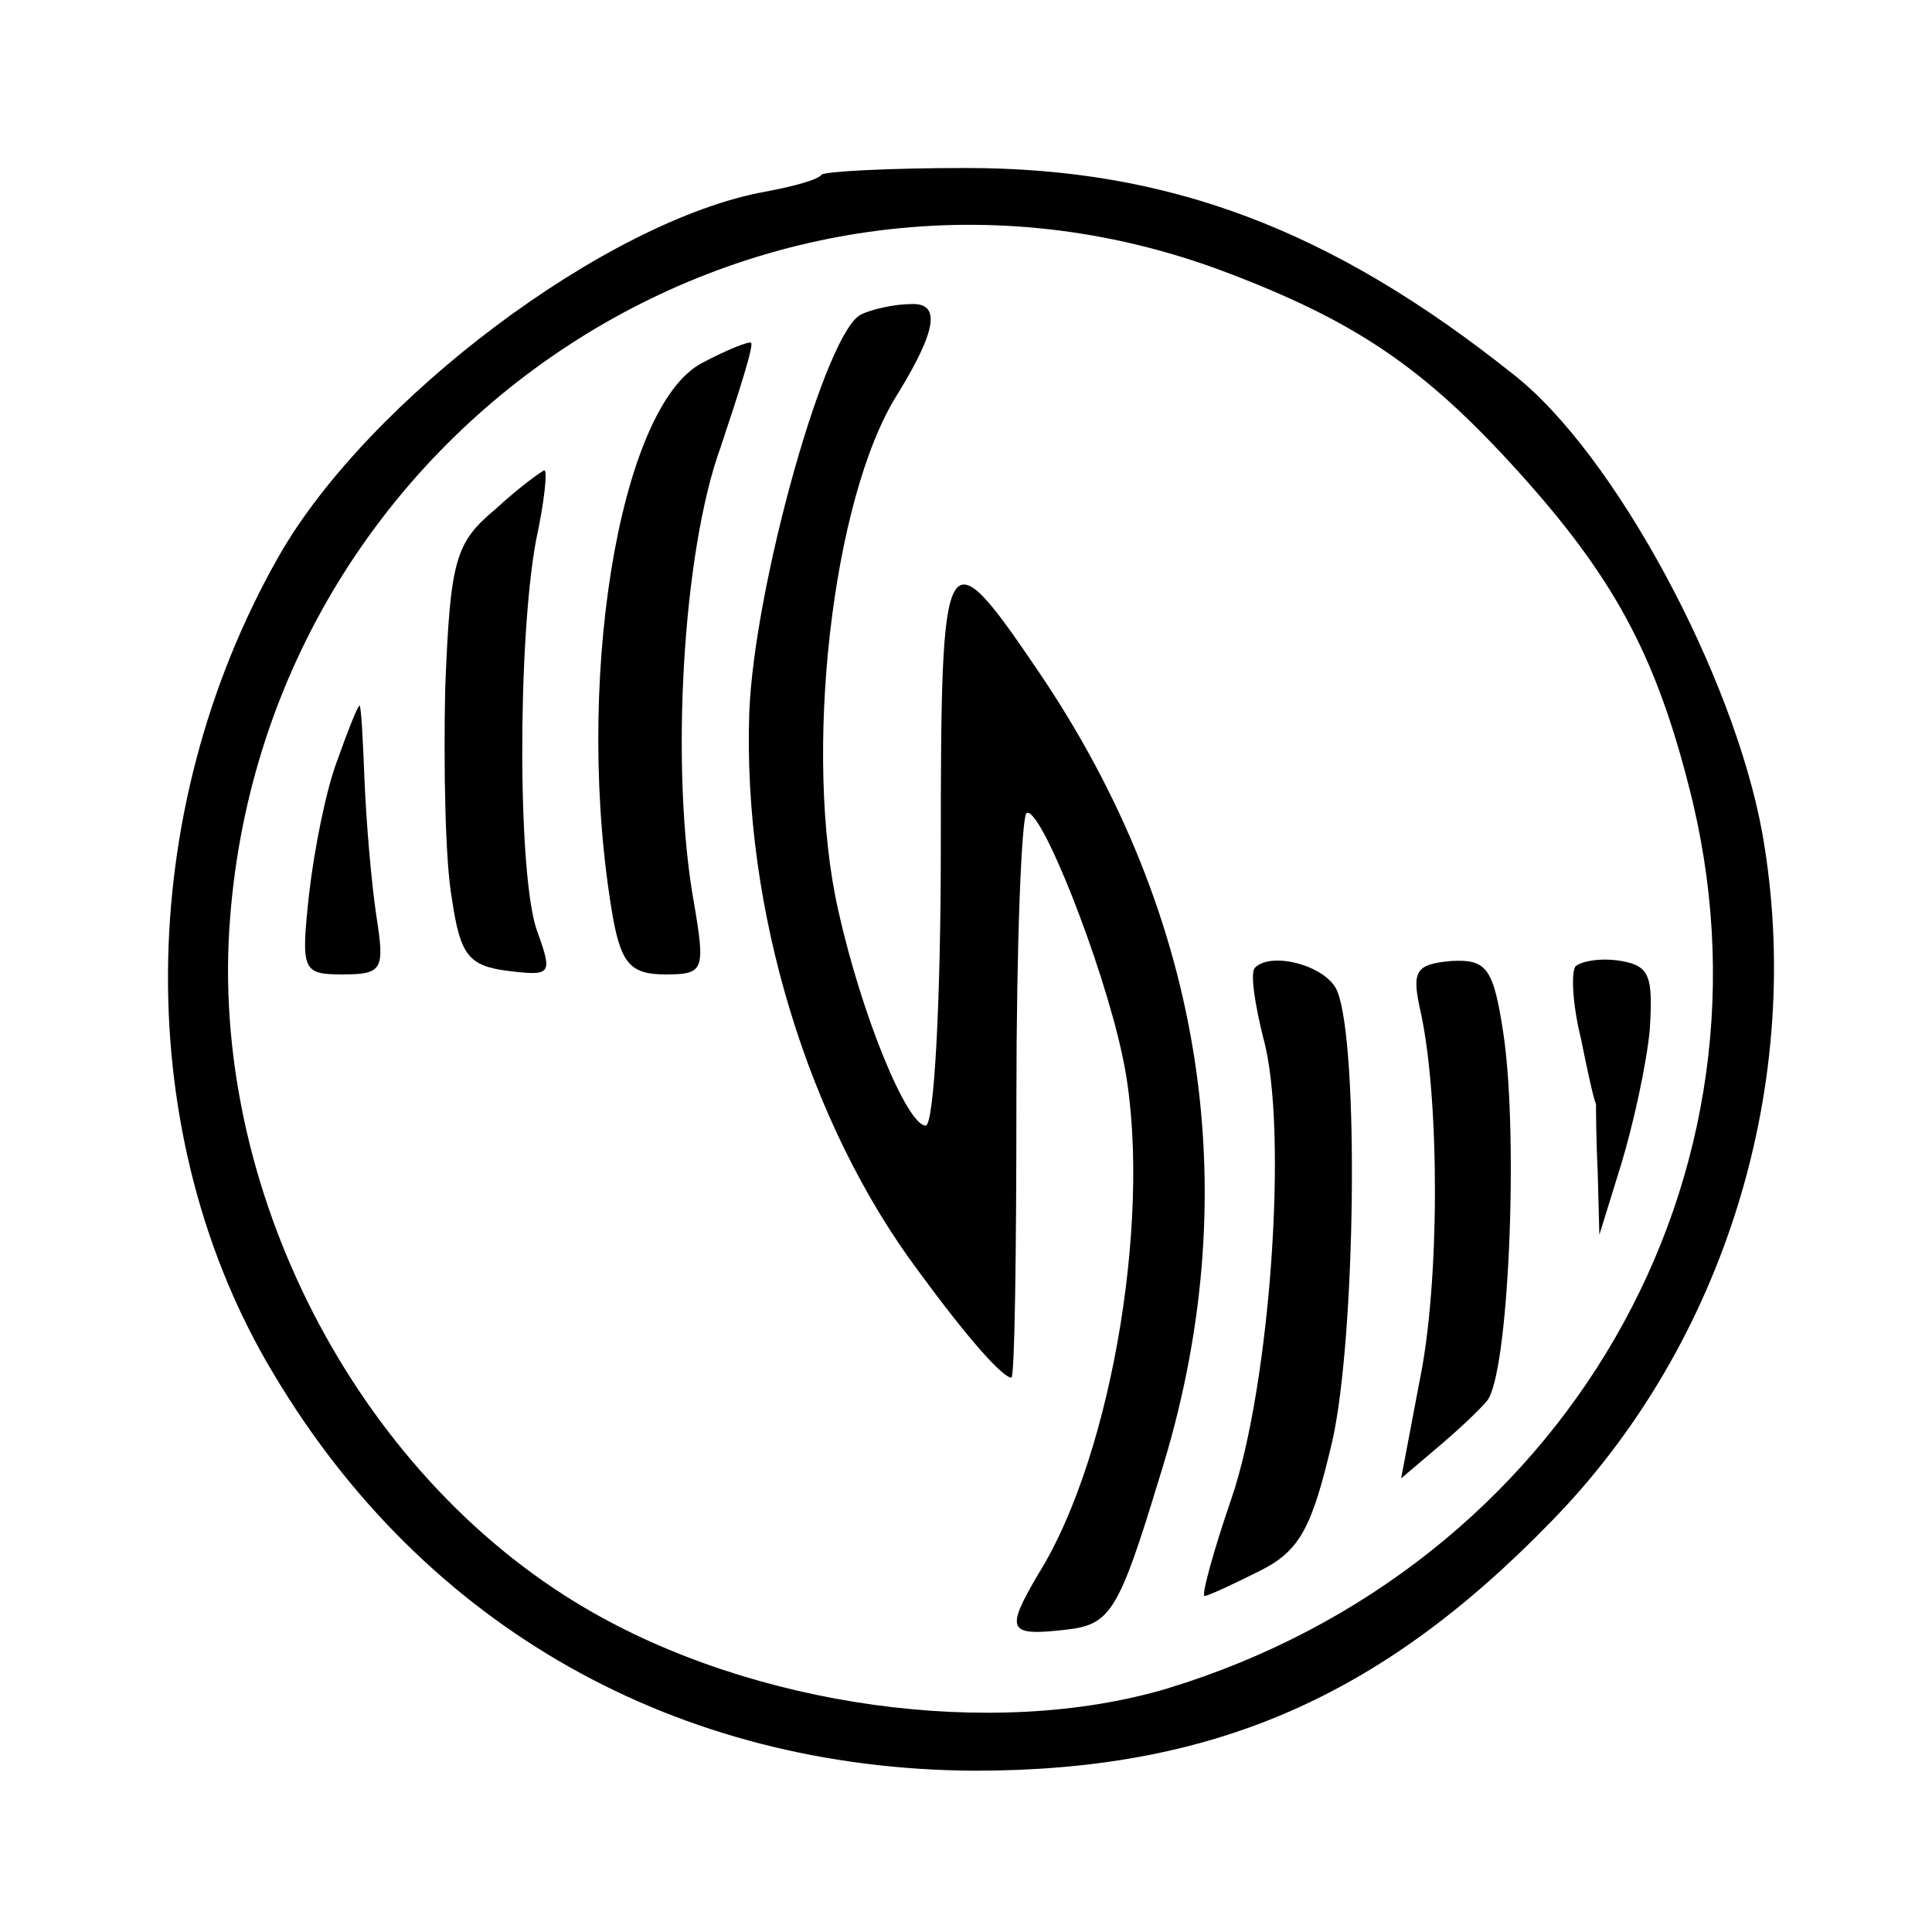
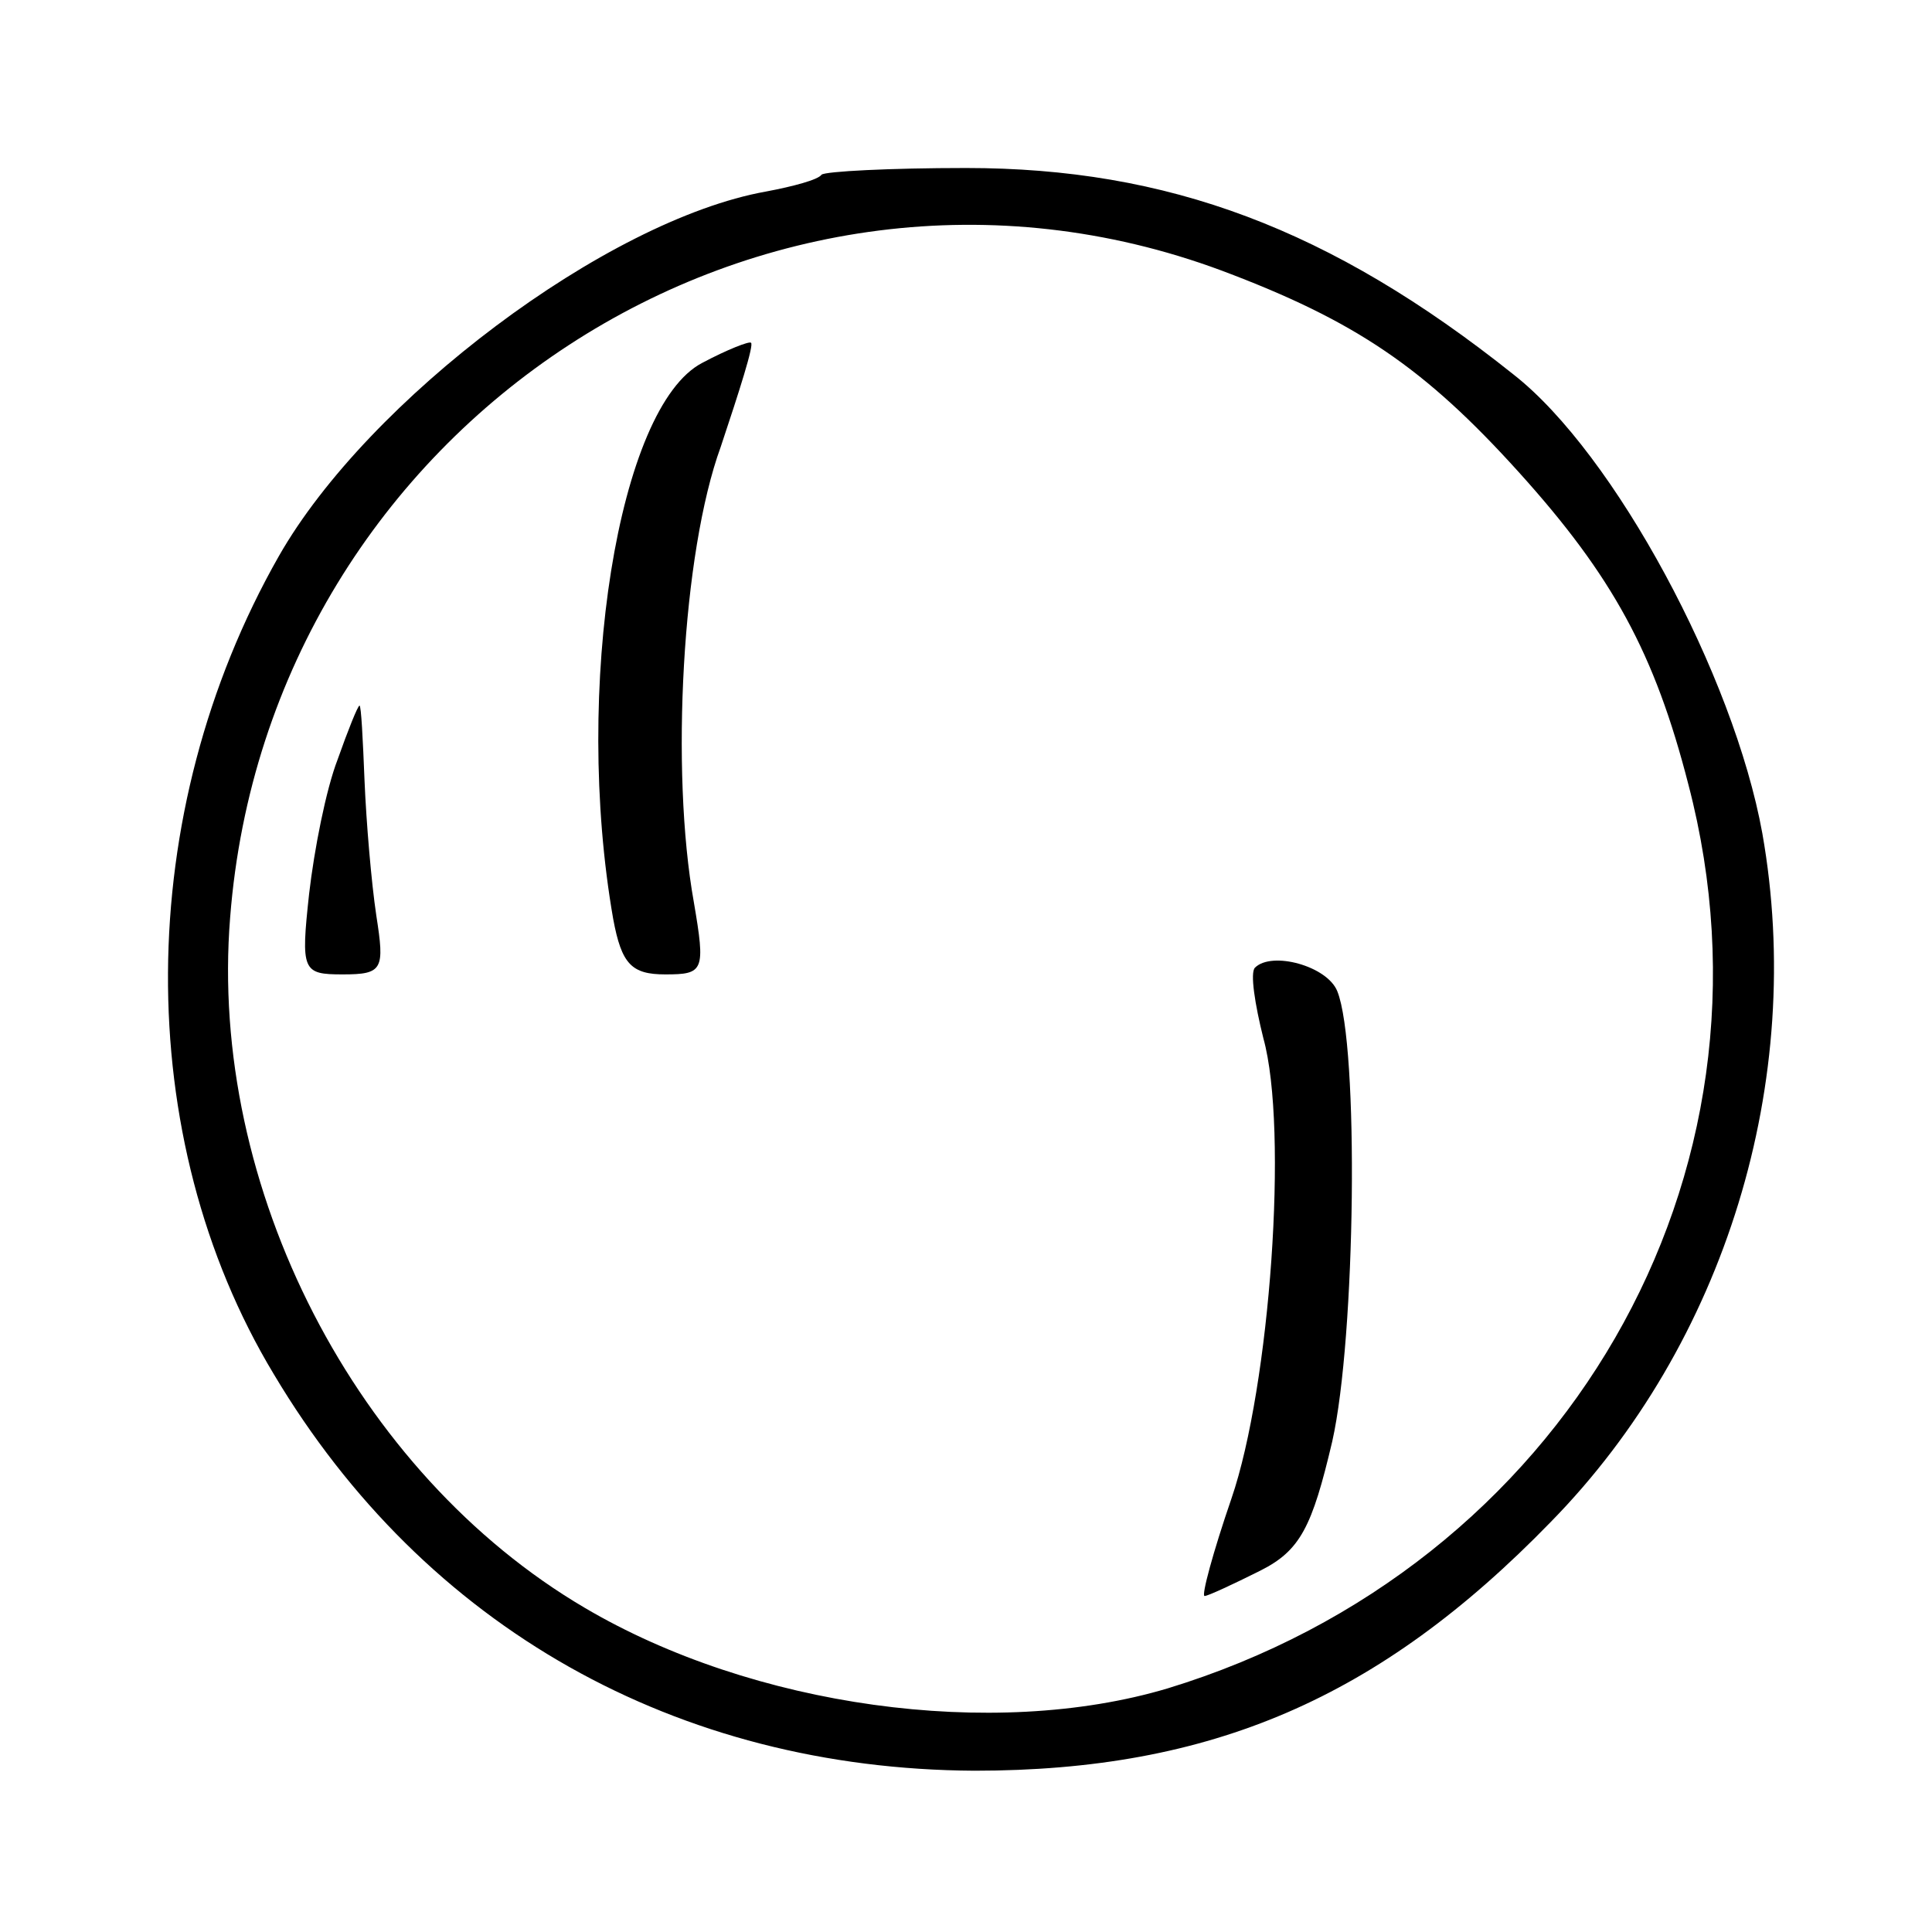
<svg xmlns="http://www.w3.org/2000/svg" version="1.0" width="115pt" height="115pt" viewBox="0 0 115 115" preserveAspectRatio="xMidYMid meet">
  <g transform="translate(0,115) scale(0.1,-0.1)" fill="#000000" stroke="none">
    <path d="M489 1046 c-2 -3 -17 -7 -33 -10 -95 -17 -237 -124 -290 -217 -87 -153 -88 -346 -3 -487 90 -151 240 -235 417 -236 141 0 241 43 343 148 104 106 152 263 126 410 -17 94 -88 226 -148 273 -109 87 -206 123 -326 123 -45 0 -84 -2 -86 -4z m238 -57 c80 -30 121 -58 177 -120 56 -62 81 -108 101 -186 61 -233 -74 -466 -310 -538 -104 -31 -247 -11 -347 48 -136 80 -224 250 -211 411 23 294 318 486 590 385z" />
-     <path d="M513 963 c-21 -8 -64 -161 -67 -237 -4 -117 35 -245 101 -333 30 -41 50 -63 55 -63 2 0 3 75 3 166 0 91 3 167 6 170 8 5 45 -88 57 -144 19 -87 -5 -237 -50 -309 -20 -34 -18 -37 17 -33 26 3 31 11 55 90 53 167 28 334 -73 482 -55 81 -57 76 -57 -107 0 -91 -4 -165 -9 -165 -11 0 -38 65 -52 128 -21 92 -4 245 35 307 24 39 26 55 8 54 -9 0 -23 -3 -29 -6z" />
    <path d="M418 934 c-50 -26 -77 -194 -53 -331 5 -27 11 -33 31 -33 23 0 24 2 17 43 -14 78 -7 208 16 271 11 33 20 61 18 62 -1 1 -14 -4 -29 -12z" />
-     <path d="M295 847 c-24 -20 -27 -30 -30 -107 -1 -47 0 -103 4 -125 5 -34 10 -40 34 -43 25 -3 26 -2 17 23 -12 31 -12 173 -1 233 5 23 7 42 5 42 -1 0 -15 -10 -29 -23z" />
    <path d="M201 698 c-7 -18 -14 -54 -17 -80 -5 -46 -4 -48 20 -48 24 0 25 3 20 35 -3 20 -6 56 -7 80 -1 25 -2 45 -3 45 -1 0 -7 -15 -13 -32z" />
    <path d="M747 574 c-3 -3 0 -22 5 -42 15 -54 4 -207 -19 -274 -11 -32 -18 -58 -16 -58 2 0 17 7 33 15 24 12 31 26 43 77 14 62 16 236 3 268 -6 15 -39 24 -49 14z" />
-     <path d="M846 546 c11 -53 11 -160 -1 -218 l-11 -58 20 17 c12 10 26 23 31 29 13 15 19 156 10 218 -6 40 -10 45 -31 44 -22 -2 -24 -6 -18 -32z" />
-     <path d="M938 575 c-3 -3 -2 -23 3 -43 4 -20 8 -38 9 -39 0 -2 0 -20 1 -40 l1 -38 13 42 c7 23 15 59 17 80 2 32 0 38 -17 41 -12 2 -23 0 -27 -3z" />
  </g>
</svg>